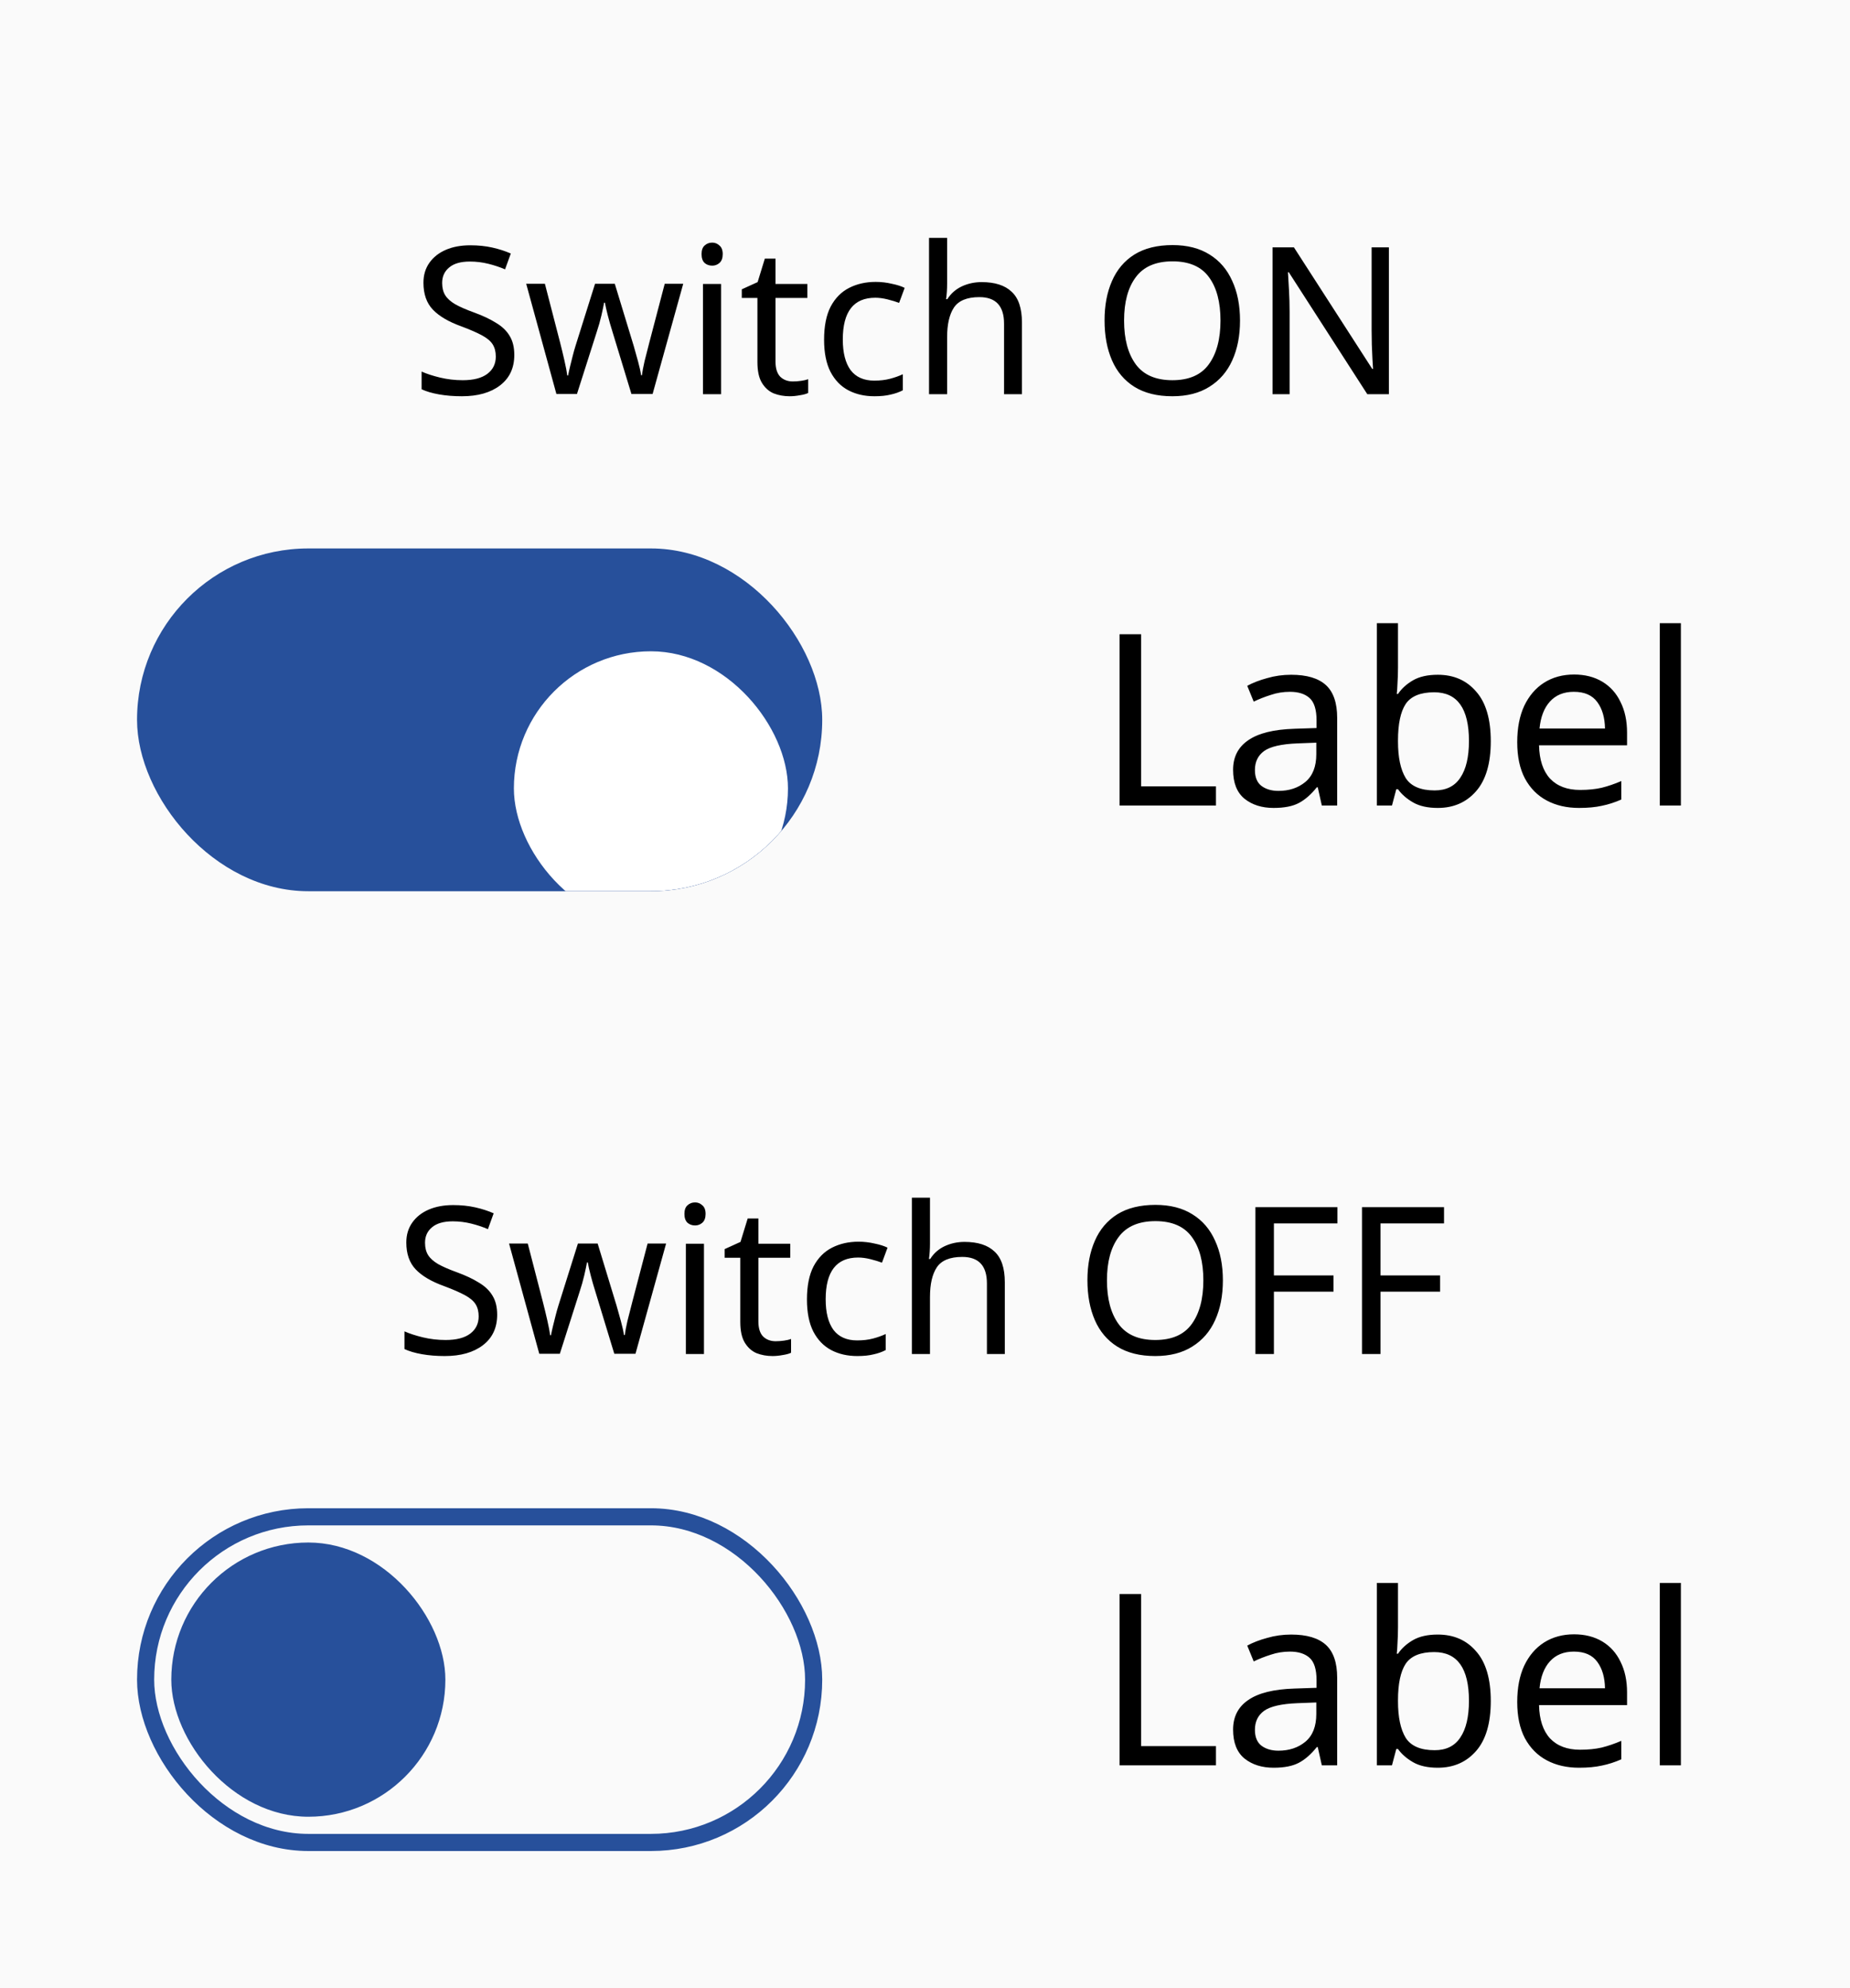
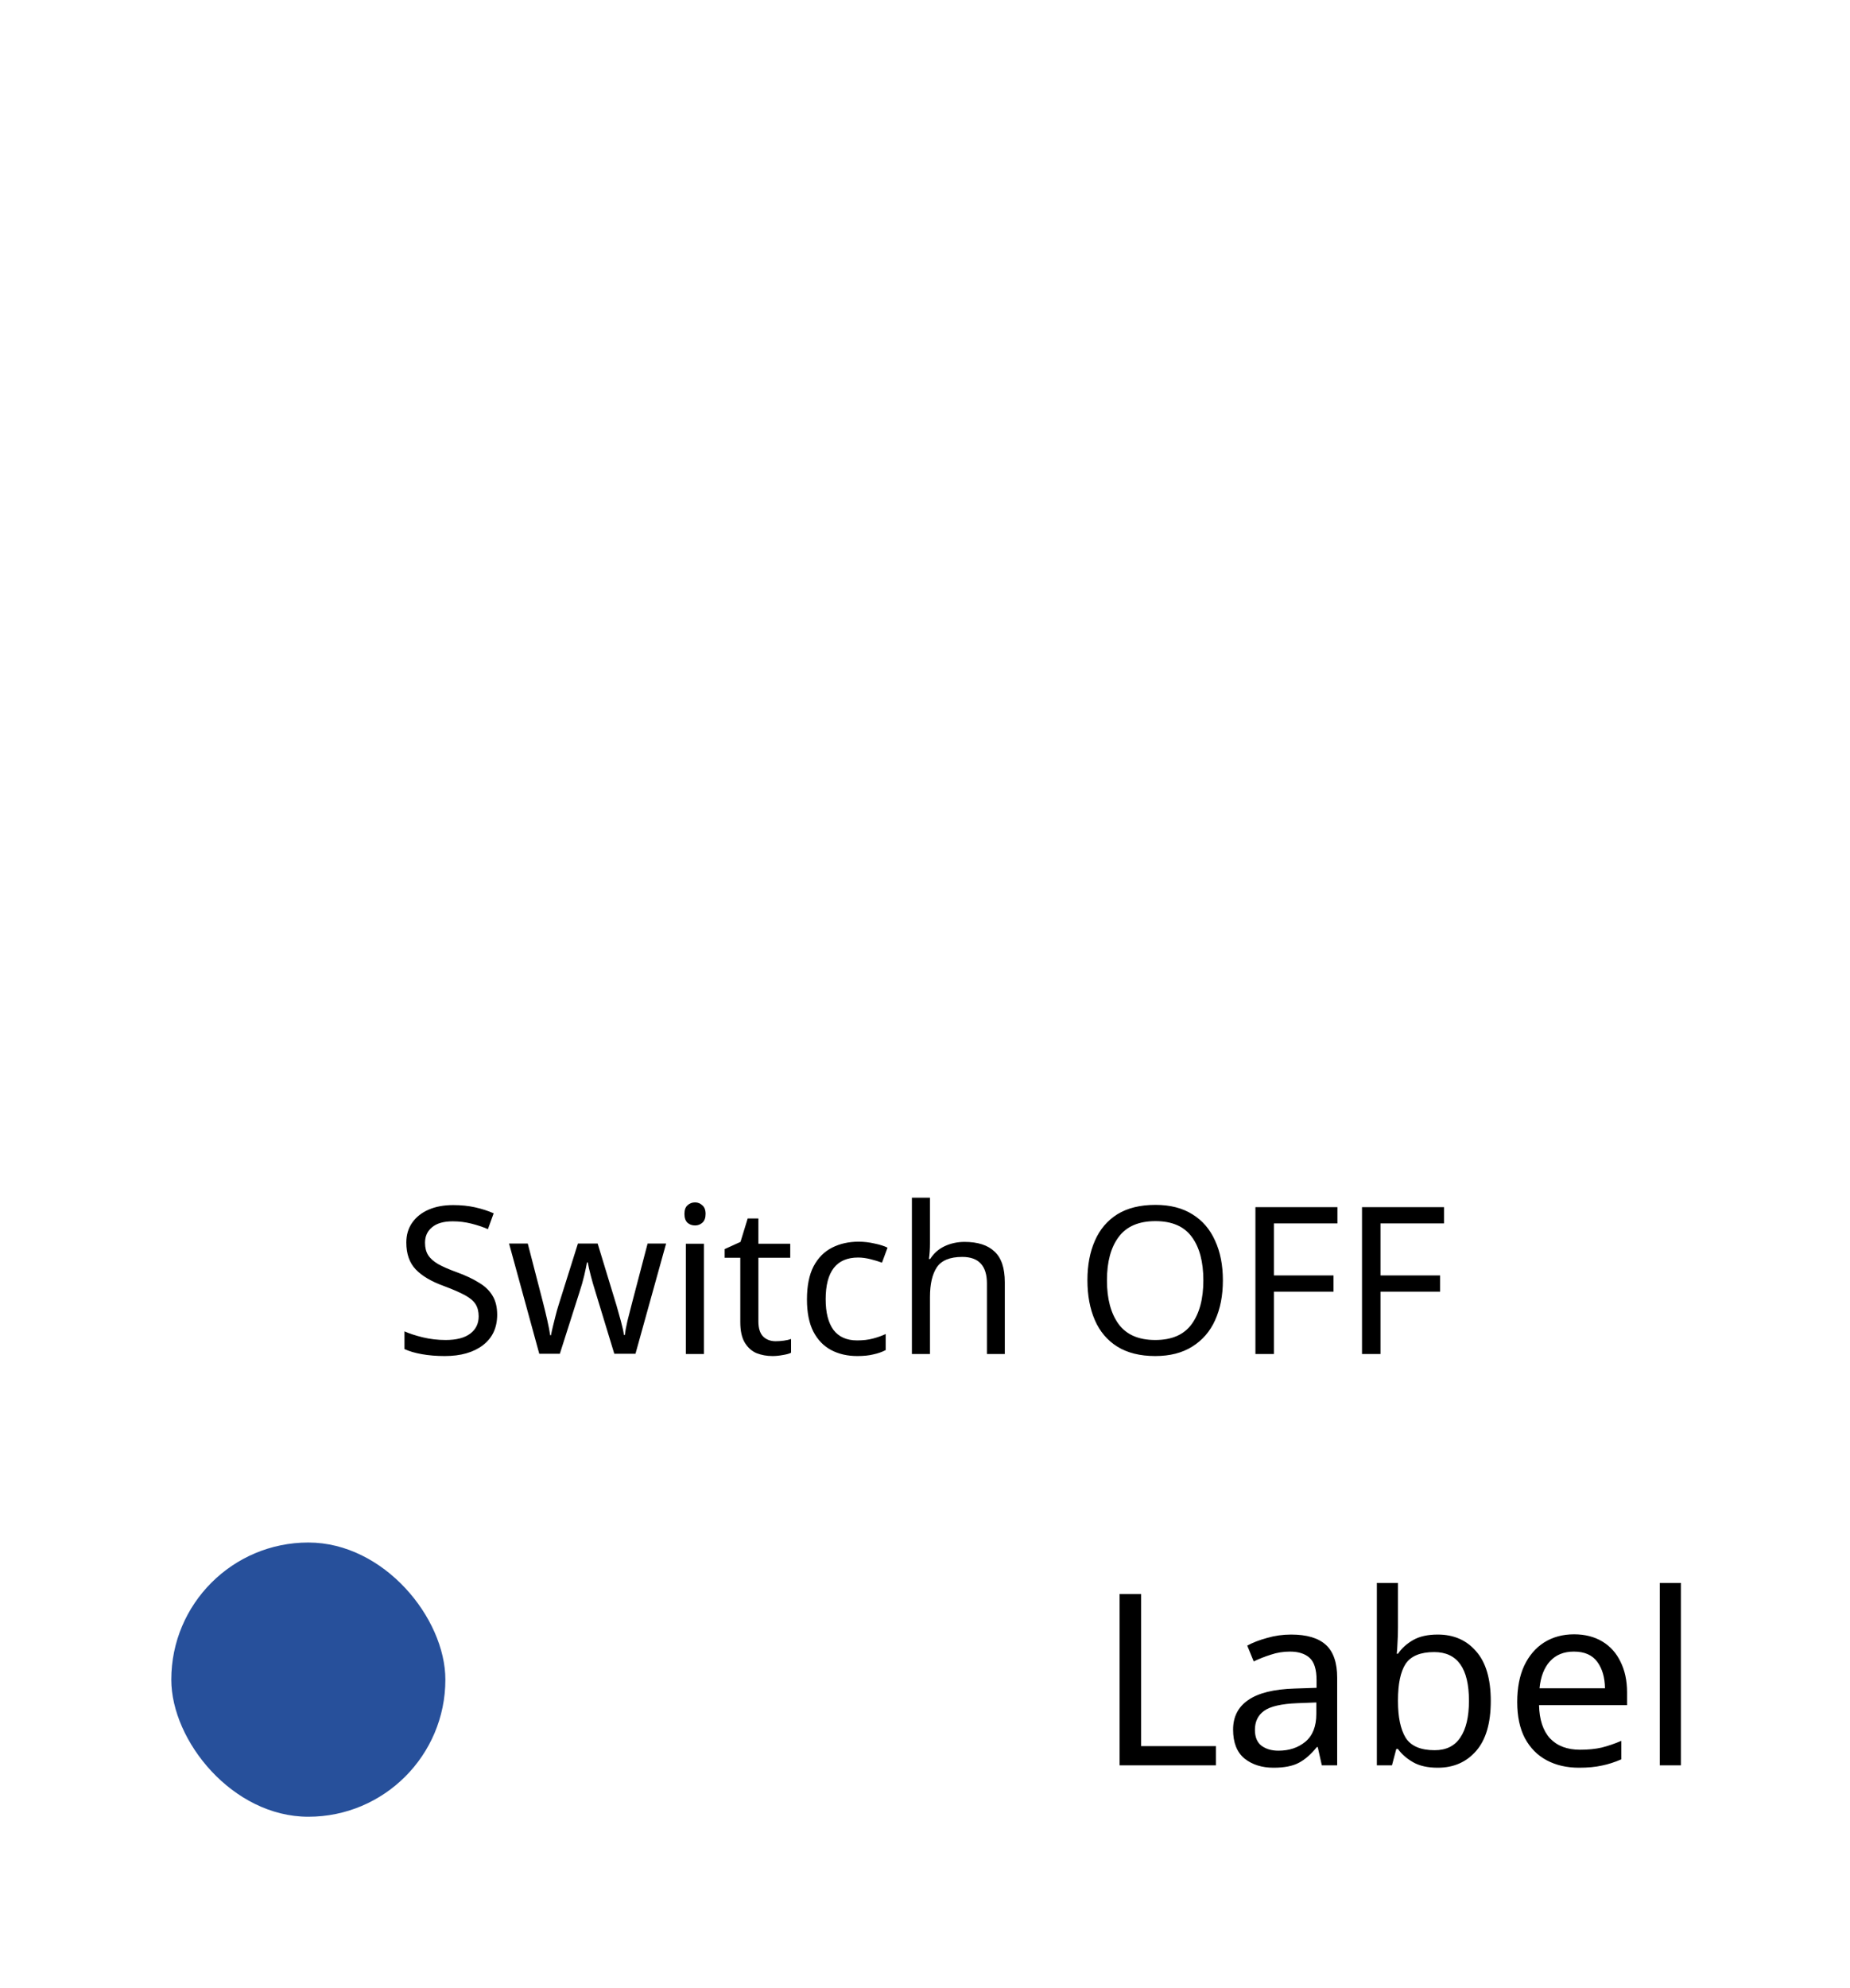
<svg xmlns="http://www.w3.org/2000/svg" fill="none" viewBox="0 0 108 116" height="116" width="108">
-   <rect fill="#FAFAFA" height="116" width="108" />
-   <path fill="black" d="M65.358 47V37.004H66.618V45.88H70.986V47H65.358ZM75.374 39.37C76.288 39.37 76.965 39.571 77.404 39.972C77.843 40.373 78.062 41.013 78.062 41.89V47H77.166L76.928 45.936H76.872C76.545 46.347 76.2 46.65 75.836 46.846C75.472 47.042 74.977 47.14 74.352 47.14C73.671 47.14 73.106 46.963 72.658 46.608C72.21 46.244 71.986 45.679 71.986 44.914C71.986 44.167 72.28 43.593 72.868 43.192C73.456 42.781 74.361 42.557 75.584 42.52L76.858 42.478V42.03C76.858 41.405 76.722 40.971 76.452 40.728C76.181 40.485 75.799 40.364 75.304 40.364C74.912 40.364 74.538 40.425 74.184 40.546C73.829 40.658 73.498 40.789 73.19 40.938L72.812 40.014C73.138 39.837 73.526 39.687 73.974 39.566C74.422 39.435 74.888 39.37 75.374 39.37ZM76.844 43.332L75.738 43.374C74.805 43.411 74.156 43.561 73.792 43.822C73.437 44.083 73.26 44.452 73.26 44.928C73.26 45.348 73.386 45.656 73.638 45.852C73.899 46.048 74.231 46.146 74.632 46.146C75.257 46.146 75.78 45.973 76.2 45.628C76.629 45.273 76.844 44.732 76.844 44.004V43.332ZM81.612 36.36V38.95C81.612 39.267 81.602 39.566 81.584 39.846C81.574 40.117 81.56 40.331 81.541 40.49H81.612C81.826 40.173 82.12 39.907 82.493 39.692C82.867 39.477 83.347 39.37 83.936 39.37C84.869 39.37 85.615 39.697 86.175 40.35C86.745 40.994 87.029 41.96 87.029 43.248C87.029 44.536 86.745 45.507 86.175 46.16C85.606 46.813 84.859 47.14 83.936 47.14C83.347 47.14 82.867 47.033 82.493 46.818C82.12 46.603 81.826 46.347 81.612 46.048H81.513L81.261 47H80.379V36.36H81.612ZM83.725 40.392C82.923 40.392 82.368 40.621 82.059 41.078C81.761 41.535 81.612 42.245 81.612 43.206V43.262C81.612 44.186 81.761 44.895 82.059 45.39C82.368 45.875 82.932 46.118 83.754 46.118C84.425 46.118 84.925 45.871 85.251 45.376C85.588 44.881 85.755 44.167 85.755 43.234C85.755 41.339 85.079 40.392 83.725 40.392ZM91.891 39.356C92.525 39.356 93.076 39.496 93.543 39.776C94.009 40.056 94.364 40.453 94.607 40.966C94.859 41.47 94.985 42.063 94.985 42.744V43.486H89.847C89.865 44.335 90.08 44.984 90.491 45.432C90.911 45.871 91.494 46.09 92.241 46.09C92.717 46.09 93.137 46.048 93.501 45.964C93.874 45.871 94.257 45.74 94.649 45.572V46.65C94.266 46.818 93.888 46.939 93.515 47.014C93.141 47.098 92.698 47.14 92.185 47.14C91.466 47.14 90.836 46.995 90.295 46.706C89.753 46.417 89.329 45.987 89.021 45.418C88.722 44.849 88.573 44.144 88.573 43.304C88.573 42.483 88.708 41.778 88.979 41.19C89.259 40.602 89.646 40.149 90.141 39.832C90.645 39.515 91.228 39.356 91.891 39.356ZM91.877 40.364C91.289 40.364 90.822 40.555 90.477 40.938C90.141 41.311 89.94 41.834 89.875 42.506H93.697C93.687 41.871 93.538 41.358 93.249 40.966C92.959 40.565 92.502 40.364 91.877 40.364ZM98.127 47H96.895V36.36H98.127V47Z" />
  <g clip-path="url(#clip0_280_19981)">
    <rect fill="#27509B" rx="10" height="20" width="40" y="32" x="8" />
    <g filter="url(#filter0_d_280_19981)">
      <rect fill="white" rx="8" height="16" width="16" y="34" x="30" />
    </g>
  </g>
-   <path fill="black" d="M30.024 20.708C30.024 21.468 29.748 22.06 29.196 22.484C28.644 22.908 27.9 23.12 26.964 23.12C26.484 23.12 26.04 23.084 25.632 23.012C25.224 22.94 24.884 22.84 24.612 22.712V21.68C24.9 21.808 25.256 21.924 25.68 22.028C26.112 22.132 26.556 22.184 27.012 22.184C27.644 22.184 28.124 22.06 28.452 21.812C28.78 21.564 28.944 21.228 28.944 20.804C28.944 20.524 28.884 20.288 28.764 20.096C28.644 19.904 28.436 19.728 28.14 19.568C27.844 19.408 27.44 19.232 26.928 19.04C26.192 18.776 25.64 18.452 25.272 18.068C24.904 17.684 24.72 17.16 24.72 16.496C24.72 16.048 24.836 15.66 25.068 15.332C25.3 15.004 25.62 14.752 26.028 14.576C26.436 14.4 26.912 14.312 27.456 14.312C27.92 14.312 28.348 14.356 28.74 14.444C29.132 14.532 29.492 14.648 29.82 14.792L29.484 15.716C29.188 15.588 28.864 15.48 28.512 15.392C28.16 15.304 27.8 15.26 27.432 15.26C26.896 15.26 26.492 15.376 26.22 15.608C25.948 15.832 25.812 16.132 25.812 16.508C25.812 16.796 25.872 17.036 25.992 17.228C26.112 17.42 26.308 17.596 26.58 17.756C26.852 17.908 27.22 18.068 27.684 18.236C28.188 18.42 28.612 18.62 28.956 18.836C29.308 19.044 29.572 19.296 29.748 19.592C29.932 19.888 30.024 20.26 30.024 20.708ZM36.862 22.988L35.758 19.364C35.654 19.036 35.562 18.716 35.482 18.404C35.402 18.092 35.346 17.844 35.314 17.66H35.266C35.234 17.844 35.182 18.092 35.11 18.404C35.038 18.716 34.946 19.04 34.834 19.376L33.682 22.988H32.482L30.718 16.556H31.81L32.698 19.988C32.786 20.332 32.87 20.68 32.95 21.032C33.03 21.384 33.086 21.676 33.118 21.908H33.166C33.19 21.772 33.226 21.604 33.274 21.404C33.322 21.204 33.374 20.996 33.43 20.78C33.486 20.556 33.542 20.356 33.598 20.18L34.738 16.556H35.89L36.994 20.18C37.074 20.46 37.158 20.76 37.246 21.08C37.334 21.4 37.394 21.672 37.426 21.896H37.474C37.498 21.696 37.55 21.42 37.63 21.068C37.718 20.716 37.81 20.356 37.906 19.988L38.806 16.556H39.886L38.098 22.988H36.862ZM41.58 14.156C41.739 14.156 41.88 14.212 41.999 14.324C42.127 14.428 42.191 14.596 42.191 14.828C42.191 15.06 42.127 15.232 41.999 15.344C41.88 15.448 41.739 15.5 41.58 15.5C41.404 15.5 41.255 15.448 41.136 15.344C41.016 15.232 40.956 15.06 40.956 14.828C40.956 14.596 41.016 14.428 41.136 14.324C41.255 14.212 41.404 14.156 41.58 14.156ZM42.096 16.568V23H41.039V16.568H42.096ZM46.281 22.256C46.441 22.256 46.605 22.244 46.773 22.22C46.941 22.196 47.077 22.164 47.181 22.124V22.928C47.069 22.984 46.909 23.028 46.701 23.06C46.493 23.1 46.293 23.12 46.101 23.12C45.765 23.12 45.453 23.064 45.165 22.952C44.885 22.832 44.657 22.628 44.481 22.34C44.305 22.052 44.217 21.648 44.217 21.128V17.384H43.305V16.88L44.229 16.46L44.649 15.092H45.273V16.568H47.133V17.384H45.273V21.104C45.273 21.496 45.365 21.788 45.549 21.98C45.741 22.164 45.985 22.256 46.281 22.256ZM51.049 23.12C50.473 23.12 49.965 23.004 49.525 22.772C49.085 22.54 48.737 22.18 48.481 21.692C48.233 21.204 48.109 20.58 48.109 19.82C48.109 19.028 48.237 18.384 48.493 17.888C48.757 17.392 49.117 17.028 49.573 16.796C50.029 16.564 50.545 16.448 51.121 16.448C51.441 16.448 51.753 16.484 52.057 16.556C52.369 16.62 52.621 16.7 52.813 16.796L52.489 17.672C52.297 17.6 52.073 17.532 51.817 17.468C51.561 17.404 51.321 17.372 51.097 17.372C49.833 17.372 49.201 18.184 49.201 19.808C49.201 20.584 49.353 21.18 49.657 21.596C49.969 22.004 50.429 22.208 51.037 22.208C51.381 22.208 51.689 22.172 51.961 22.1C52.233 22.028 52.481 21.94 52.705 21.836V22.772C52.489 22.884 52.249 22.968 51.985 23.024C51.729 23.088 51.417 23.12 51.049 23.12ZM55.291 13.88V16.556C55.291 16.876 55.271 17.176 55.231 17.456H55.303C55.511 17.128 55.791 16.88 56.143 16.712C56.503 16.544 56.891 16.46 57.307 16.46C58.083 16.46 58.667 16.648 59.059 17.024C59.459 17.392 59.659 17.988 59.659 18.812V23H58.615V18.884C58.615 17.852 58.135 17.336 57.175 17.336C56.455 17.336 55.959 17.54 55.687 17.948C55.423 18.348 55.291 18.924 55.291 19.676V23H54.235V13.88H55.291ZM72.39 18.704C72.39 19.592 72.238 20.368 71.934 21.032C71.638 21.688 71.194 22.2 70.602 22.568C70.018 22.936 69.298 23.12 68.442 23.12C67.554 23.12 66.814 22.936 66.222 22.568C65.638 22.2 65.202 21.684 64.914 21.02C64.626 20.356 64.482 19.58 64.482 18.692C64.482 17.82 64.626 17.056 64.914 16.4C65.202 15.736 65.638 15.22 66.222 14.852C66.814 14.484 67.558 14.3 68.454 14.3C69.31 14.3 70.03 14.484 70.614 14.852C71.198 15.212 71.638 15.724 71.934 16.388C72.238 17.044 72.39 17.816 72.39 18.704ZM65.622 18.704C65.622 19.784 65.85 20.636 66.306 21.26C66.762 21.876 67.474 22.184 68.442 22.184C69.41 22.184 70.118 21.876 70.566 21.26C71.022 20.636 71.25 19.784 71.25 18.704C71.25 17.624 71.026 16.78 70.578 16.172C70.13 15.556 69.422 15.248 68.454 15.248C67.478 15.248 66.762 15.556 66.306 16.172C65.85 16.78 65.622 17.624 65.622 18.704ZM81.081 23H79.821L75.237 15.884H75.189C75.205 16.164 75.225 16.512 75.249 16.928C75.273 17.344 75.285 17.772 75.285 18.212V23H74.289V14.432H75.537L80.109 21.524H80.157C80.149 21.396 80.137 21.204 80.121 20.948C80.113 20.692 80.101 20.416 80.085 20.12C80.077 19.816 80.073 19.532 80.073 19.268V14.432H81.081V23Z" />
  <path fill="black" d="M65.358 103V93.004H66.618V101.88H70.986V103H65.358ZM75.374 95.37C76.288 95.37 76.965 95.571 77.404 95.972C77.843 96.373 78.062 97.013 78.062 97.89V103H77.166L76.928 101.936H76.872C76.545 102.347 76.2 102.65 75.836 102.846C75.472 103.042 74.977 103.14 74.352 103.14C73.671 103.14 73.106 102.963 72.658 102.608C72.21 102.244 71.986 101.679 71.986 100.914C71.986 100.167 72.28 99.593 72.868 99.192C73.456 98.781 74.361 98.557 75.584 98.52L76.858 98.478V98.03C76.858 97.405 76.722 96.971 76.452 96.728C76.181 96.485 75.799 96.364 75.304 96.364C74.912 96.364 74.538 96.425 74.184 96.546C73.829 96.658 73.498 96.789 73.19 96.938L72.812 96.014C73.138 95.837 73.526 95.687 73.974 95.566C74.422 95.435 74.888 95.37 75.374 95.37ZM76.844 99.332L75.738 99.374C74.805 99.411 74.156 99.561 73.792 99.822C73.437 100.083 73.26 100.452 73.26 100.928C73.26 101.348 73.386 101.656 73.638 101.852C73.899 102.048 74.231 102.146 74.632 102.146C75.257 102.146 75.78 101.973 76.2 101.628C76.629 101.273 76.844 100.732 76.844 100.004V99.332ZM81.612 92.36V94.95C81.612 95.267 81.602 95.566 81.584 95.846C81.574 96.117 81.56 96.331 81.541 96.49H81.612C81.826 96.173 82.12 95.907 82.493 95.692C82.867 95.477 83.347 95.37 83.936 95.37C84.869 95.37 85.615 95.697 86.175 96.35C86.745 96.994 87.029 97.96 87.029 99.248C87.029 100.536 86.745 101.507 86.175 102.16C85.606 102.813 84.859 103.14 83.936 103.14C83.347 103.14 82.867 103.033 82.493 102.818C82.12 102.603 81.826 102.347 81.612 102.048H81.513L81.261 103H80.379V92.36H81.612ZM83.725 96.392C82.923 96.392 82.368 96.621 82.059 97.078C81.761 97.535 81.612 98.245 81.612 99.206V99.262C81.612 100.186 81.761 100.895 82.059 101.39C82.368 101.875 82.932 102.118 83.754 102.118C84.425 102.118 84.925 101.871 85.251 101.376C85.588 100.881 85.755 100.167 85.755 99.234C85.755 97.339 85.079 96.392 83.725 96.392ZM91.891 95.356C92.525 95.356 93.076 95.496 93.543 95.776C94.009 96.056 94.364 96.453 94.607 96.966C94.859 97.47 94.985 98.063 94.985 98.744V99.486H89.847C89.865 100.335 90.08 100.984 90.491 101.432C90.911 101.871 91.494 102.09 92.241 102.09C92.717 102.09 93.137 102.048 93.501 101.964C93.874 101.871 94.257 101.74 94.649 101.572V102.65C94.266 102.818 93.888 102.939 93.515 103.014C93.141 103.098 92.698 103.14 92.185 103.14C91.466 103.14 90.836 102.995 90.295 102.706C89.753 102.417 89.329 101.987 89.021 101.418C88.722 100.849 88.573 100.144 88.573 99.304C88.573 98.483 88.708 97.778 88.979 97.19C89.259 96.602 89.646 96.149 90.141 95.832C90.645 95.515 91.228 95.356 91.891 95.356ZM91.877 96.364C91.289 96.364 90.822 96.555 90.477 96.938C90.141 97.311 89.94 97.834 89.875 98.506H93.697C93.687 97.871 93.538 97.358 93.249 96.966C92.959 96.565 92.502 96.364 91.877 96.364ZM98.127 103H96.895V92.36H98.127V103Z" />
  <rect fill="#27509B" rx="8" height="16" width="16" y="90" x="10" />
-   <rect stroke="#27509B" rx="9.5" height="19" width="39" y="88.5" x="8.5" />
  <path fill="black" d="M29.024 76.708C29.024 77.468 28.748 78.06 28.196 78.484C27.644 78.908 26.9 79.12 25.964 79.12C25.484 79.12 25.04 79.084 24.632 79.012C24.224 78.94 23.884 78.84 23.612 78.712V77.68C23.9 77.808 24.256 77.924 24.68 78.028C25.112 78.132 25.556 78.184 26.012 78.184C26.644 78.184 27.124 78.06 27.452 77.812C27.78 77.564 27.944 77.228 27.944 76.804C27.944 76.524 27.884 76.288 27.764 76.096C27.644 75.904 27.436 75.728 27.14 75.568C26.844 75.408 26.44 75.232 25.928 75.04C25.192 74.776 24.64 74.452 24.272 74.068C23.904 73.684 23.72 73.16 23.72 72.496C23.72 72.048 23.836 71.66 24.068 71.332C24.3 71.004 24.62 70.752 25.028 70.576C25.436 70.4 25.912 70.312 26.456 70.312C26.92 70.312 27.348 70.356 27.74 70.444C28.132 70.532 28.492 70.648 28.82 70.792L28.484 71.716C28.188 71.588 27.864 71.48 27.512 71.392C27.16 71.304 26.8 71.26 26.432 71.26C25.896 71.26 25.492 71.376 25.22 71.608C24.948 71.832 24.812 72.132 24.812 72.508C24.812 72.796 24.872 73.036 24.992 73.228C25.112 73.42 25.308 73.596 25.58 73.756C25.852 73.908 26.22 74.068 26.684 74.236C27.188 74.42 27.612 74.62 27.956 74.836C28.308 75.044 28.572 75.296 28.748 75.592C28.932 75.888 29.024 76.26 29.024 76.708ZM35.862 78.988L34.758 75.364C34.654 75.036 34.562 74.716 34.482 74.404C34.402 74.092 34.346 73.844 34.314 73.66H34.266C34.234 73.844 34.182 74.092 34.11 74.404C34.038 74.716 33.946 75.04 33.834 75.376L32.682 78.988H31.482L29.718 72.556H30.81L31.698 75.988C31.786 76.332 31.87 76.68 31.95 77.032C32.03 77.384 32.086 77.676 32.118 77.908H32.166C32.19 77.772 32.226 77.604 32.274 77.404C32.322 77.204 32.374 76.996 32.43 76.78C32.486 76.556 32.542 76.356 32.598 76.18L33.738 72.556H34.89L35.994 76.18C36.074 76.46 36.158 76.76 36.246 77.08C36.334 77.4 36.394 77.672 36.426 77.896H36.474C36.498 77.696 36.55 77.42 36.63 77.068C36.718 76.716 36.81 76.356 36.906 75.988L37.806 72.556H38.886L37.098 78.988H35.862ZM40.58 70.156C40.739 70.156 40.88 70.212 40.999 70.324C41.127 70.428 41.191 70.596 41.191 70.828C41.191 71.06 41.127 71.232 40.999 71.344C40.88 71.448 40.739 71.5 40.58 71.5C40.404 71.5 40.255 71.448 40.136 71.344C40.016 71.232 39.956 71.06 39.956 70.828C39.956 70.596 40.016 70.428 40.136 70.324C40.255 70.212 40.404 70.156 40.58 70.156ZM41.096 72.568V79H40.039V72.568H41.096ZM45.281 78.256C45.441 78.256 45.605 78.244 45.773 78.22C45.941 78.196 46.077 78.164 46.181 78.124V78.928C46.069 78.984 45.909 79.028 45.701 79.06C45.493 79.1 45.293 79.12 45.101 79.12C44.765 79.12 44.453 79.064 44.165 78.952C43.885 78.832 43.657 78.628 43.481 78.34C43.305 78.052 43.217 77.648 43.217 77.128V73.384H42.305V72.88L43.229 72.46L43.649 71.092H44.273V72.568H46.133V73.384H44.273V77.104C44.273 77.496 44.365 77.788 44.549 77.98C44.741 78.164 44.985 78.256 45.281 78.256ZM50.049 79.12C49.473 79.12 48.965 79.004 48.525 78.772C48.085 78.54 47.737 78.18 47.481 77.692C47.233 77.204 47.109 76.58 47.109 75.82C47.109 75.028 47.237 74.384 47.493 73.888C47.757 73.392 48.117 73.028 48.573 72.796C49.029 72.564 49.545 72.448 50.121 72.448C50.441 72.448 50.753 72.484 51.057 72.556C51.369 72.62 51.621 72.7 51.813 72.796L51.489 73.672C51.297 73.6 51.073 73.532 50.817 73.468C50.561 73.404 50.321 73.372 50.097 73.372C48.833 73.372 48.201 74.184 48.201 75.808C48.201 76.584 48.353 77.18 48.657 77.596C48.969 78.004 49.429 78.208 50.037 78.208C50.381 78.208 50.689 78.172 50.961 78.1C51.233 78.028 51.481 77.94 51.705 77.836V78.772C51.489 78.884 51.249 78.968 50.985 79.024C50.729 79.088 50.417 79.12 50.049 79.12ZM54.291 69.88V72.556C54.291 72.876 54.271 73.176 54.231 73.456H54.303C54.511 73.128 54.791 72.88 55.143 72.712C55.503 72.544 55.891 72.46 56.307 72.46C57.083 72.46 57.667 72.648 58.059 73.024C58.459 73.392 58.659 73.988 58.659 74.812V79H57.615V74.884C57.615 73.852 57.135 73.336 56.175 73.336C55.455 73.336 54.959 73.54 54.687 73.948C54.423 74.348 54.291 74.924 54.291 75.676V79H53.235V69.88H54.291ZM71.39 74.704C71.39 75.592 71.238 76.368 70.934 77.032C70.638 77.688 70.194 78.2 69.602 78.568C69.018 78.936 68.298 79.12 67.442 79.12C66.554 79.12 65.814 78.936 65.222 78.568C64.638 78.2 64.202 77.684 63.914 77.02C63.626 76.356 63.482 75.58 63.482 74.692C63.482 73.82 63.626 73.056 63.914 72.4C64.202 71.736 64.638 71.22 65.222 70.852C65.814 70.484 66.558 70.3 67.454 70.3C68.31 70.3 69.03 70.484 69.614 70.852C70.198 71.212 70.638 71.724 70.934 72.388C71.238 73.044 71.39 73.816 71.39 74.704ZM64.622 74.704C64.622 75.784 64.85 76.636 65.306 77.26C65.762 77.876 66.474 78.184 67.442 78.184C68.41 78.184 69.118 77.876 69.566 77.26C70.022 76.636 70.25 75.784 70.25 74.704C70.25 73.624 70.026 72.78 69.578 72.172C69.13 71.556 68.422 71.248 67.454 71.248C66.478 71.248 65.762 71.556 65.306 72.172C64.85 72.78 64.622 73.624 64.622 74.704ZM74.369 79H73.289V70.432H78.077V71.38H74.369V74.416H77.849V75.364H74.369V79ZM80.592 79H79.512V70.432H84.3V71.38H80.592V74.416H84.072V75.364H80.592V79Z" />
  <defs>
    <filter color-interpolation-filters="sRGB" filterUnits="userSpaceOnUse" height="32" width="32" y="30" x="22" id="filter0_d_280_19981">
      <feFlood result="BackgroundImageFix" flood-opacity="0" />
      <feColorMatrix result="hardAlpha" values="0 0 0 0 0 0 0 0 0 0 0 0 0 0 0 0 0 0 127 0" type="matrix" in="SourceAlpha" />
      <feOffset dy="4" />
      <feGaussianBlur stdDeviation="4" />
      <feColorMatrix values="0 0 0 0 0.2 0 0 0 0 0.2 0 0 0 0 0.2 0 0 0 0.12 0" type="matrix" />
      <feBlend result="effect1_dropShadow_280_19981" in2="BackgroundImageFix" mode="normal" />
      <feBlend result="shape" in2="effect1_dropShadow_280_19981" in="SourceGraphic" mode="normal" />
    </filter>
    <clipPath id="clip0_280_19981">
-       <rect fill="white" rx="10" height="20" width="40" y="32" x="8" />
-     </clipPath>
+       </clipPath>
  </defs>
</svg>